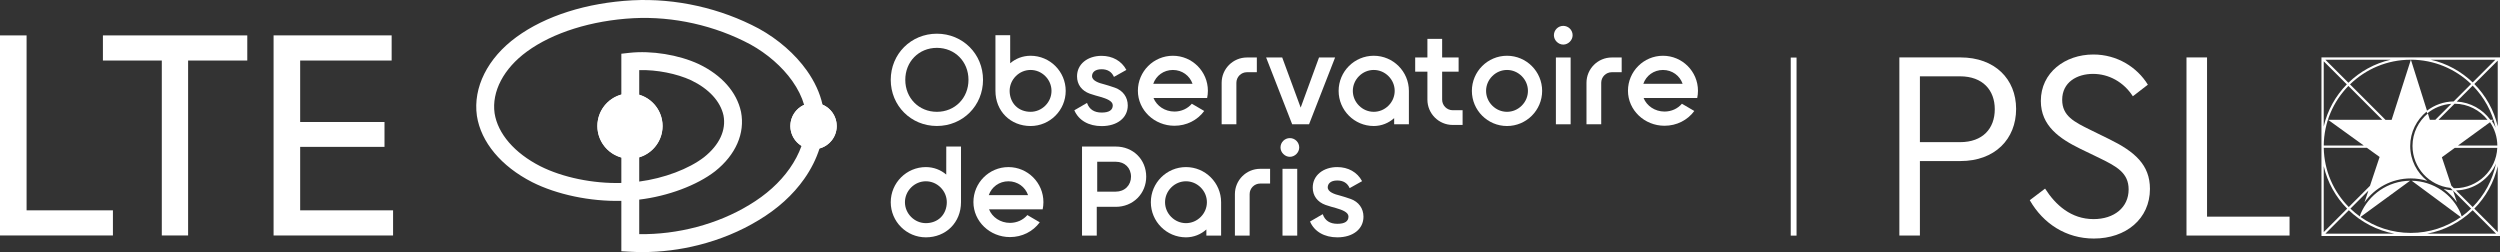
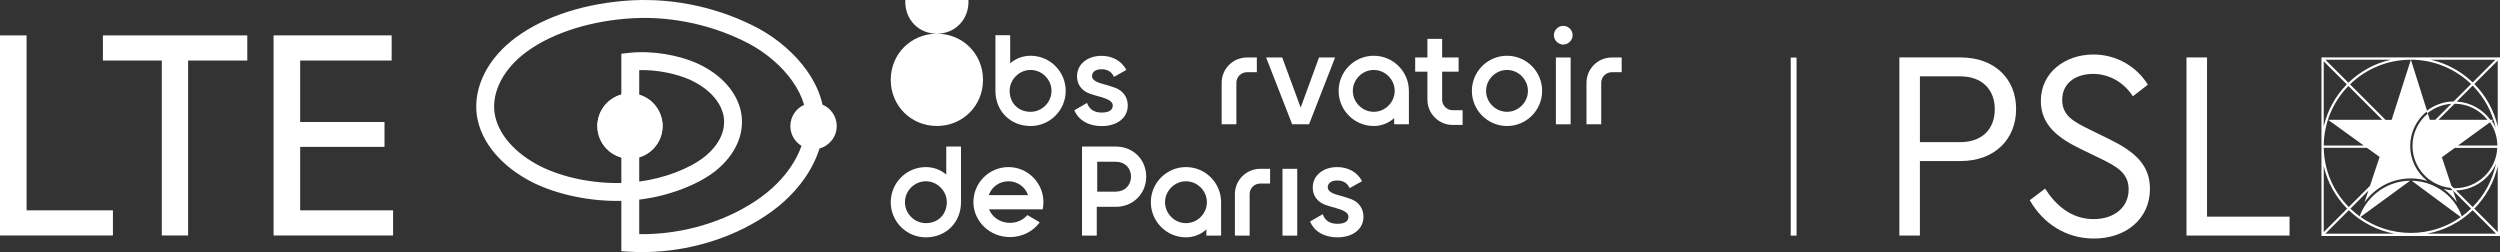
<svg xmlns="http://www.w3.org/2000/svg" id="Calque_1" data-name="Calque 1" width="1686" height="170" viewBox="0 0 1686 170">
  <rect x="0" y="0" width="1686" height="170" fill="#333333" stroke="none" />
  <g>
    <path d="M1294.787,51.467v44.4h27.027c15.464,0,23.463-9.269,23.463-22.208,0-12.74-7.999-22.192-23.463-22.192h-27.027ZM1359.67,73.476c0,20.388-14.378,35.132-37.505,35.132h-27.379v50.243h-13.857V38.726h41.236c23.127,0,37.505,14.561,37.505,34.75" fill="#fff" />
    <path d="M1448.522,57.11l-10.126,7.816c-6.225-9.636-16.182-15.096-26.858-15.096-10.845,0-20.802,5.643-20.802,17.482,0,10.92,8.168,14.928,18.859,20.204l12.97,6.363c17.07,8.367,27.364,17.298,27.364,33.495,0,20.204-16.152,33.495-37.856,33.495-18.661,0-34.124-10.018-43.195-25.848l10.325-7.83c7.097,11.103,17.59,20.571,32.702,20.571,13.858,0,23.647-7.831,23.647-20.021,0-11.104-8.015-15.478-19.578-21.107l-13.154-6.363c-13.675-6.729-26.477-15.294-26.477-32.21,0-19.103,16.351-31.308,35.379-31.308,15.998-.031,29.52,8.519,36.801,20.357" fill="#fff" />
    <polygon points="1474.57 38.726 1474.57 158.851 1544.073 158.851 1544.073 146.11 1488.428 146.11 1488.428 38.726 1474.57 38.726" fill="#fff" />
    <path d="M1679.591,82.194c-.046-.061-.092-.123-.138-.183.061.061.108.122.138.183l-.291.214.291-.214Z" fill="#fff" />
    <path d="M1565.593,38.726v120.415h120.407V38.726h-120.407ZM1682.895,40.271l-15.311,15.31c-7.739-7.433-17.452-12.832-28.281-15.31h43.592ZM1655.592,126.93c-.26,0-.505-.03-.749-.03l-1.637-1.637-6.409-19.21,8.734-6.347h28.633c-.673,15.111-13.215,27.224-28.572,27.224M1683.293,110.29c-2.294,11.303-7.893,21.413-15.724,29.335l-11.196-11.196c12.068-.321,22.392-7.693,26.92-18.139M1644.518,80.802l10.859-10.86c8.994.077,16.994,4.313,22.195,10.86h-33.054ZM1657.642,98.161l21.475-15.616.153-.107c3.075,4.497,4.879,9.896,4.94,15.723h-26.568ZM1679.468,82.01c.046.061.092.122.138.183l-.291.214.291-.214c-.046-.061-.092-.123-.138-.183M1680.509,81.536l-.902.657c-.322-.459-.658-.903-.995-1.346l-.015-.015c.336.444.688.903,1.009,1.361l.903-.657,1.01-.734h-2.05c-5.17-7.067-13.353-11.777-22.653-12.312l10.753-10.752c7.617,7.708,13.108,17.482,15.509,28.417-.719-1.621-1.575-3.166-2.57-4.619M1666.498,56.651l-11.747,11.762c-6.761.076-12.986,2.416-17.988,6.24l-10.86-34.398c15.755.031,30.071,6.286,40.594,16.396M1625.889,40.271l-12.971,40.546h-4.145l-23.922-23.921c10.584-10.278,25.023-16.625,40.946-16.625h.092ZM1570.075,80.802l24.06,17.344h-26.996c.138-15.601,6.454-29.764,16.626-40.179l22.821,22.835h-36.51ZM1604.811,105.855l-6.5,19.47-14.301,14.3c-10.218-10.323-16.595-24.395-16.871-39.934h29.107l8.565,6.164ZM1612.306,40.271c-10.951,2.508-20.756,7.984-28.541,15.54l-15.54-15.54h44.081ZM1567.123,41.341l15.555,15.555c-7.572,7.739-13.047,17.497-15.555,28.387v-43.942ZM1567.123,112.064c2.539,10.996,8.106,20.862,15.8,28.647l-15.8,15.799v-44.446ZM1568.225,157.596l15.815-15.815c8.321,7.999,18.951,13.627,30.774,15.815h-46.59ZM1591.932,146.309l33.437-24.426c-14.959.168-27.792,9.3-33.33,22.238l-.612,1.835c-2.218-1.606-4.329-3.365-6.302-5.261l12.114-12.114-2.647,7.923c6.914-9.773,18.325-16.182,31.218-16.182,3.885,0,7.617.581,11.15,1.667-7.006-5.506-11.518-14.01-11.518-23.554,0-9.33,4.313-17.634,11.043-23.156l.183.581.199.642c4.481-3.701,10.125-6.056,16.29-6.485l-10.783,10.783h-3.671l-1.346-4.298c-6.332,5.231-10.37,13.123-10.37,21.917,0,14.668,11.212,26.751,25.544,28.295l1.667,1.667c-2.126-.107-4.206-.413-6.195-.933,3.457,2.463,6.485,5.476,8.948,8.932l-2.616-7.831-.015-.046,12.19,12.19c-1.988,1.912-4.114,3.67-6.347,5.292l-.734-2.202c-5.582-12.71-18.232-21.642-32.976-21.887l33.114,24.502c-9.544,6.714-21.185,10.676-33.727,10.676-12.664,0-24.335-4.007-33.91-10.767M1636.779,157.596c11.823-2.187,22.454-7.816,30.774-15.815l15.815,15.815h-46.59ZM1684.47,156.511l-15.8-15.815c7.694-7.785,13.276-17.635,15.8-28.647v44.462ZM1684.47,85.268c-2.539-10.997-8.107-20.847-15.785-28.617l15.785-15.784v44.401Z" fill="#fff" />
-     <path d="M631.834,22.727c-17.45,0-31.118,13.668-31.118,31.116s13.668,31.116,31.118,31.116,31.117-13.668,31.117-31.116-13.668-31.116-31.117-31.116M631.834,75.41c-12.149,0-21.309-9.272-21.309-21.567s9.161-21.568,21.309-21.568,21.309,9.272,21.309,21.568-9.161,21.567-21.309,21.567" fill="#fff" />
+     <path d="M631.834,22.727c-17.45,0-31.118,13.668-31.118,31.116s13.668,31.116,31.118,31.116,31.117-13.668,31.117-31.116-13.668-31.116-31.117-31.116c-12.149,0-21.309-9.272-21.309-21.567s9.161-21.568,21.309-21.568,21.309,9.272,21.309,21.568-9.161,21.567-21.309,21.567" fill="#fff" />
    <path d="M751.969,59.163l-1.042-.348c-2.081-.697-4.046-1.356-6.042-1.893l-.003-.001c-3.916-.961-8.412-2.465-8.412-5.606,0-2.232,1.683-4.617,6.409-4.617,4.016,0,6.809,1.692,8.302,5.028l.058.131,8.389-4.701-.061-.113c-3.212-5.965-9.295-9.385-16.689-9.385-4.598,0-8.779,1.347-11.774,3.792-3.108,2.539-4.751,6.012-4.751,10.045,0,5.463,3.134,9.72,8.6,11.679,2.695.899,4.974,1.582,7.172,2.151,4.117,1.188,8.327,2.793,8.327,5.697,0,3.242-2.518,4.886-7.484,4.886-5.021,0-8.326-2.141-9.821-6.363l-.052-.148-8.569,4.975.047.107c2.942,6.71,9.647,10.559,18.395,10.559,10.527,0,17.599-5.596,17.599-13.926,0-5.552-3.214-10.018-8.6-11.949" fill="#fff" />
    <path d="M840.943,38.768c-9.409,0-17.062,7.654-17.062,17.061v27.99h9.937v-27.99c0-3.929,3.196-7.125,7.126-7.125h6.67v-9.936h-6.67Z" fill="#fff" />
-     <path d="M814.095,66.075c.33-1.589.502-3.215.502-4.869,0-13.014-10.589-23.602-23.604-23.602s-23.604,10.588-23.604,23.602,11.057,23.602,24.649,23.602c8.162,0,15.489-3.722,20.089-9.964l-8.357-4.883c-2.839,3.317-7.058,5.269-11.732,5.269-6.469,0-11.997-3.812-14.13-9.149l26.256-.005,9.93-.001ZM790.994,47.181c6.207,0,11.351,3.84,13.244,9.324h-26.487c1.893-5.484,7.036-9.324,13.243-9.324" fill="#fff" />
    <polygon points="889.539 38.768 877.178 72.559 864.727 38.768 853.874 38.768 871.412 83.736 871.444 83.819 882.821 83.819 900.392 38.768 889.539 38.768" fill="#fff" />
    <path d="M979.705,74.331c-3.929,0-7.126-3.197-7.126-7.125v-18.86h11.108v-9.578h-11.108v-12.541h-9.937v12.541h-8.242v9.578h8.242v18.86c0,9.407,7.654,17.061,17.062,17.061h6.67v-9.936h-6.67Z" fill="#fff" />
    <path d="M1016.328,37.603c-13.064,0-23.692,10.627-23.692,23.69s10.628,23.69,23.692,23.69,23.691-10.627,23.691-23.69-10.628-23.69-23.691-23.69M1026.269,71.234c-2.691,2.69-6.221,4.171-9.941,4.171s-7.251-1.481-9.942-4.171c-2.69-2.69-4.172-6.221-4.172-9.941s1.481-7.25,4.172-9.941c2.691-2.69,6.222-4.171,9.942-4.171s7.25,1.481,9.941,4.171c2.69,2.691,4.172,6.221,4.172,9.941s-1.481,7.25-4.172,9.941" fill="#fff" />
    <rect x="1049.295" y="38.768" width="9.937" height="45.052" fill="#fff" />
    <path d="M1054.263,30.068c3.362,0,6.312-2.949,6.312-6.311,0-3.48-2.831-6.311-6.312-6.311s-6.312,2.832-6.312,6.311c0,3.363,2.949,6.311,6.312,6.311" fill="#fff" />
    <path d="M1086.987,38.768c-9.409,0-17.062,7.654-17.062,17.061v27.99h9.937v-27.99c0-3.929,3.196-7.125,7.126-7.125h6.67v-9.936h-6.67Z" fill="#fff" />
-     <path d="M1144.607,66.075c.33-1.589.502-3.215.502-4.869,0-13.014-10.589-23.602-23.604-23.602s-23.604,10.588-23.604,23.602,11.057,23.602,24.649,23.602c8.162,0,15.489-3.722,20.089-9.964l-8.357-4.883c-2.839,3.317-7.057,5.269-11.732,5.269-6.469,0-11.997-3.812-14.13-9.149l26.256-.005,9.93-.001ZM1121.506,47.181c6.207,0,11.35,3.84,13.243,9.324h-26.487c1.893-5.484,7.036-9.324,13.243-9.324" fill="#fff" />
    <path d="M832.819,130.907v27.99h9.937v-27.99c0-3.929,3.196-7.125,7.126-7.125h6.67v-9.936h-6.67c-9.408,0-17.062,7.653-17.062,17.061" fill="#fff" />
-     <path d="M869.884,93.132c-3.481,0-6.312,2.832-6.312,6.312,0,3.362,2.949,6.311,6.312,6.311s6.312-2.949,6.312-6.311c0-3.48-2.831-6.312-6.312-6.312" fill="#fff" />
    <rect x="864.916" y="113.845" width="9.937" height="45.052" fill="#fff" />
    <path d="M910.927,134.187l-1.042-.348c-2.081-.697-4.046-1.356-6.042-1.893l-.003-.001c-3.916-.961-8.412-2.465-8.412-5.606,0-2.232,1.683-4.617,6.409-4.617,4.016,0,6.809,1.692,8.302,5.028l.058.131,8.389-4.701-.061-.113c-3.212-5.965-9.295-9.385-16.689-9.385-4.598,0-8.779,1.347-11.774,3.792-3.108,2.539-4.751,6.012-4.751,10.045,0,5.463,3.134,9.72,8.6,11.679,2.695.899,4.974,1.582,7.172,2.151,4.117,1.188,8.327,2.793,8.327,5.697,0,3.242-2.518,4.886-7.484,4.886-5.021,0-8.326-2.141-9.821-6.363l-.052-.148-8.569,4.975.047.107c2.942,6.71,9.647,10.559,18.395,10.559,10.527,0,17.599-5.596,17.599-13.926,0-5.552-3.214-10.018-8.6-11.949" fill="#fff" />
    <path d="M752.501,98.835h-22.787v60.062h9.937v-19.407h12.851c5.623,0,10.817-2.091,14.626-5.888,3.79-3.779,5.878-8.907,5.878-14.439,0-11.588-8.815-20.328-20.504-20.328M759.892,126.345c-1.875,1.869-4.499,2.898-7.391,2.898h-12.54v-20.162h12.54c6.039,0,10.257,4.146,10.257,10.081,0,2.789-1.018,5.34-2.865,7.183" fill="#fff" />
    <path d="M703.177,141.152c.33-1.589.502-3.215.502-4.869,0-13.014-10.589-23.602-23.604-23.602s-23.604,10.588-23.604,23.602,11.057,23.602,24.649,23.602c8.162,0,15.489-3.722,20.089-9.964l-8.357-4.883c-2.839,3.317-7.058,5.269-11.732,5.269-6.469,0-11.997-3.812-14.13-9.149l26.256-.005,9.93-.001ZM680.076,122.259c6.207,0,11.351,3.84,13.244,9.324h-26.487c1.893-5.484,7.036-9.324,13.243-9.324" fill="#fff" />
    <path d="M424.852,62.987c-12.118,0-21.977,9.872-21.977,22.005s9.859,22.005,21.977,22.005,21.976-9.871,21.976-22.005-9.858-22.005-21.976-22.005" fill="#fff" />
-     <path d="M548.652,69.342c-8.618,0-15.63,7.021-15.63,15.651s7.012,15.65,15.63,15.65,15.631-7.02,15.631-15.65-7.012-15.651-15.631-15.651" fill="#fff" />
    <path d="M564.283,84.993c0-6.481-3.956-12.055-9.576-14.428-1.71-7.718-5.256-15.481-10.57-22.976-7.846-11.067-19.32-21.101-32.308-28.254l-.065-.035C485.952,5.496,455.689-1.287,426.533.202c-30.871,1.658-58.671,10.466-78.281,24.802-19.387,14.149-29.346,33.994-26.638,53.086l.011.08c2.755,17.721,16.364,34.016,37.339,44.708,16.638,8.367,39.081,13.067,60.066,12.58v33.983l5.692.32c2.821.159,5.687.239,8.519.239,12.675,0,25.419-1.594,37.877-4.739,14.554-3.673,28.113-9.275,40.298-16.648,12.92-7.715,23.346-17.143,30.988-28.023,4.594-6.54,8.029-13.393,10.296-20.483,6.661-1.791,11.581-7.887,11.581-15.114ZM431.092,106.089c9.087-2.7,15.737-11.133,15.737-21.097s-6.649-18.397-15.737-21.097v-16.621c11.822-.299,25.247,2.333,35.051,6.879,11.963,5.759,19.699,14.176,21.785,23.697,1.902,9.9-2.739,19.885-13.065,28.114-10.293,7.974-27.055,14.285-43.771,16.484v-16.359ZM532.54,113.644c-6.66,9.481-15.855,17.763-27.33,24.616-10.665,6.453-22.577,11.444-35.404,14.833-12.762,3.372-25.79,4.99-38.714,4.81v-23.289c19.34-2.304,38.946-9.629,51.187-19.126l.059-.046c13.865-11.034,20.213-25.6,17.416-39.965l-.026-.122c-2.874-13.282-12.96-24.684-28.401-32.105l-.071-.034c-13.513-6.277-31.906-9.254-46.861-7.585l-5.362.598-0,27.547c-9.301,2.562-16.156,11.1-16.156,21.216s6.855,18.654,16.156,21.216l-0,17.172c-19.16.508-39.568-3.708-54.623-11.279-17.443-8.892-28.691-21.922-30.858-35.747-2.05-14.582,6.103-30.132,21.811-41.595,17.486-12.784,43.657-20.985,71.803-22.498,26.968-1.377,54.984,4.898,78.885,17.671,11.413,6.291,21.447,15.044,28.256,24.646,3.786,5.34,6.462,10.769,7.999,16.119-5.462,2.442-9.28,7.929-9.28,14.296,0,5.662,3.019,10.632,7.529,13.38-1.886,5.248-4.557,10.353-8.011,15.271Z" fill="#fff" />
    <path d="M926.463,37.603c-13.063,0-23.692,10.627-23.692,23.69,0,13.054,10.614,23.675,23.666,23.689,5.295-.006,10.127-2.017,13.781-5.313v4.149h9.936v-22.525c0-13.063-10.628-23.69-23.691-23.69M936.404,71.234c-2.691,2.69-6.221,4.171-9.941,4.171s-7.251-1.481-9.942-4.171c-2.69-2.69-4.172-6.221-4.172-9.941s1.481-7.25,4.172-9.941c2.691-2.69,6.222-4.171,9.942-4.171s7.25,1.481,9.941,4.171c2.69,2.691,4.172,6.221,4.172,9.941s-1.482,7.25-4.172,9.941" fill="#fff" />
    <path d="M799.82,112.681c-13.063,0-23.692,10.627-23.692,23.69,0,13.054,10.614,23.675,23.666,23.689,5.295-.006,10.127-2.017,13.781-5.313v4.149h9.936v-22.525c0-13.063-10.628-23.69-23.691-23.69M809.761,146.312c-2.691,2.69-6.221,4.171-9.941,4.171s-7.251-1.481-9.942-4.171c-2.69-2.69-4.172-6.221-4.172-9.941s1.481-7.25,4.172-9.941c2.691-2.69,6.222-4.171,9.942-4.171s7.25,1.481,9.941,4.171c2.69,2.691,4.172,6.221,4.172,9.941s-1.482,7.25-4.172,9.941" fill="#fff" />
    <path d="M695.018,37.603c-5.287,0-10.11,1.917-13.742,5.058l-.013-18.904h-9.937v37.536c0,13.707,10.176,23.69,23.692,23.69,13.063,0,23.691-10.627,23.691-23.69s-10.628-23.69-23.691-23.69M704.958,71.234c-2.691,2.69-6.221,4.171-9.941,4.171s-7.42-1.239-10.111-3.93c-2.691-2.69-4.003-6.462-4.003-10.183s1.481-7.25,4.172-9.941c2.691-2.69,6.222-4.171,9.942-4.171s7.25,1.481,9.941,4.171c2.69,2.691,4.172,6.221,4.172,9.941s-1.481,7.25-4.172,9.941" fill="#fff" />
    <path d="M600.716,136.371c0,13.063,10.628,23.69,23.691,23.69,13.515,0,23.691-9.983,23.691-23.69v-37.537h-9.937l-.013,18.905c-3.631-3.141-8.455-5.058-13.741-5.058-13.063,0-23.691,10.627-23.691,23.69M610.294,136.371c0-3.72,1.481-7.25,4.172-9.941,2.691-2.69,6.221-4.171,9.941-4.171s7.25,1.481,9.941,4.171c2.69,2.691,4.172,6.221,4.172,9.941s-1.313,7.492-4.003,10.182c-2.691,2.691-6.391,3.93-10.111,3.93s-7.25-1.481-9.941-4.171c-2.691-2.69-4.172-6.221-4.172-9.941" fill="#fff" />
    <rect x="1207.671" y="38.819" width="3.921" height="120.078" fill="#fff" />
  </g>
  <g>
    <path d="M76.154,141.846v16.966H0V23.857h17.93v117.99h58.224Z" fill="#fff" />
    <path d="M166.765,40.823h-39.908v117.99h-17.737V40.823h-39.715v-16.966h97.361v16.966Z" fill="#fff" />
    <path d="M265.089,141.846v16.966h-80.588V23.857h79.624v16.966h-61.694v41.451h56.874v16.773h-56.874v42.8h62.658Z" fill="#fff" />
  </g>
</svg>